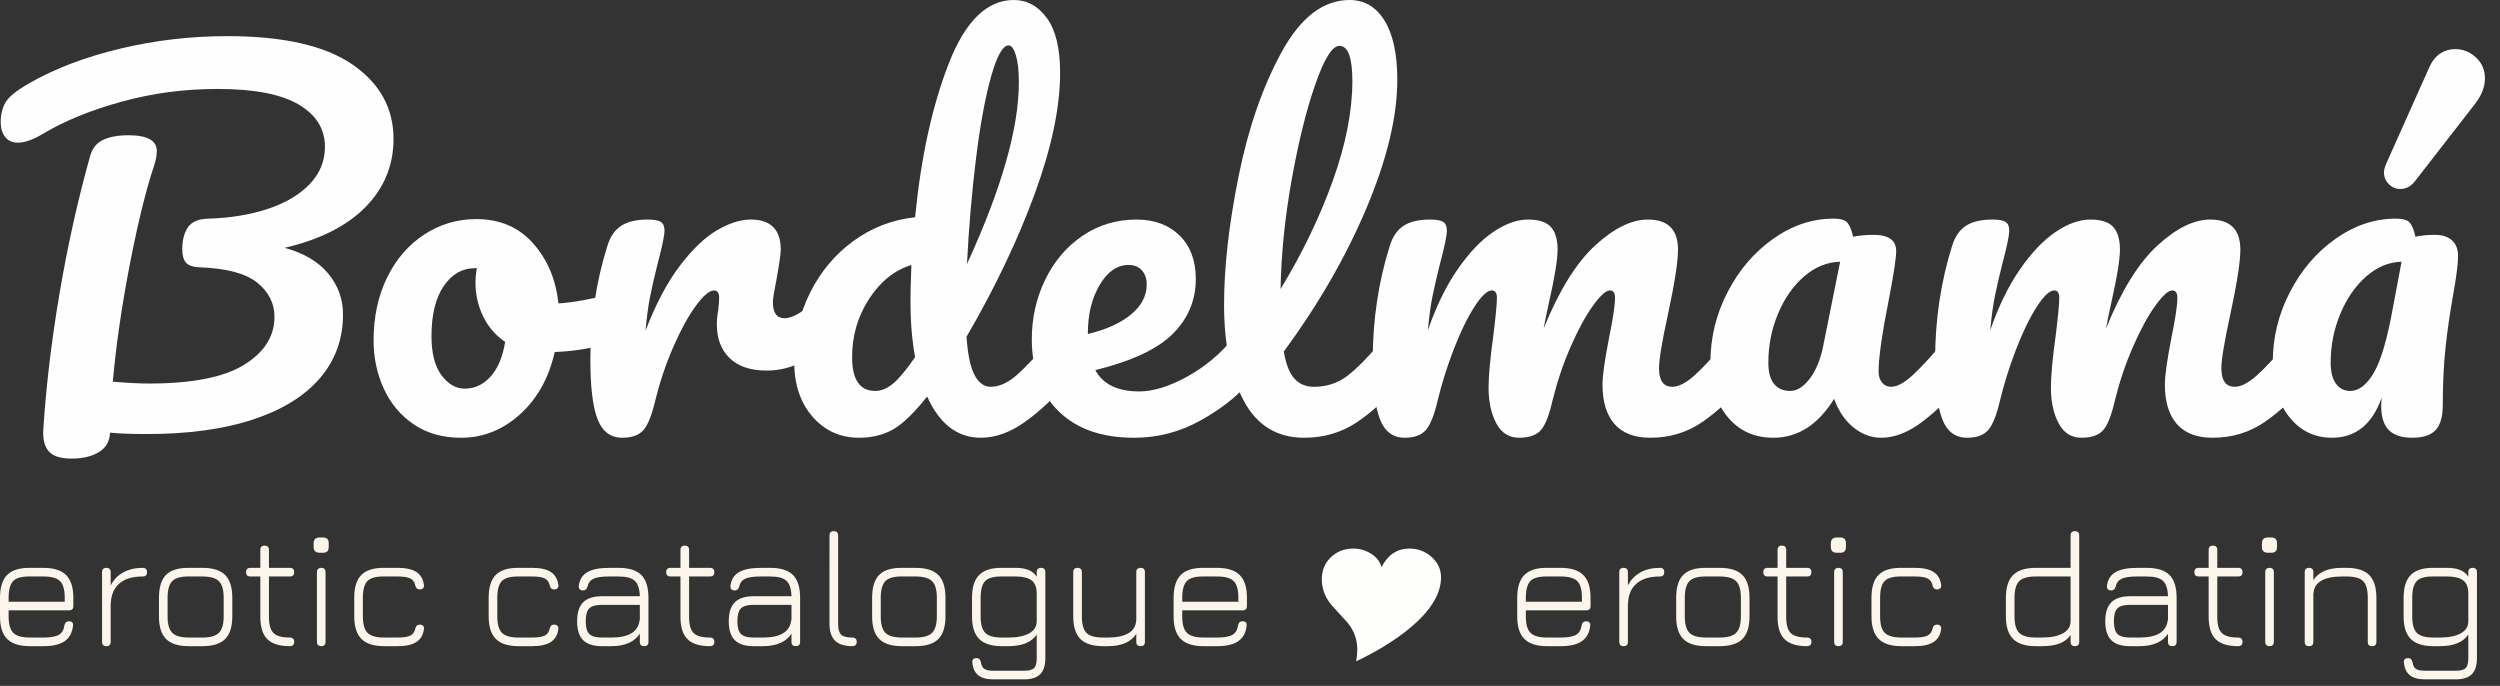
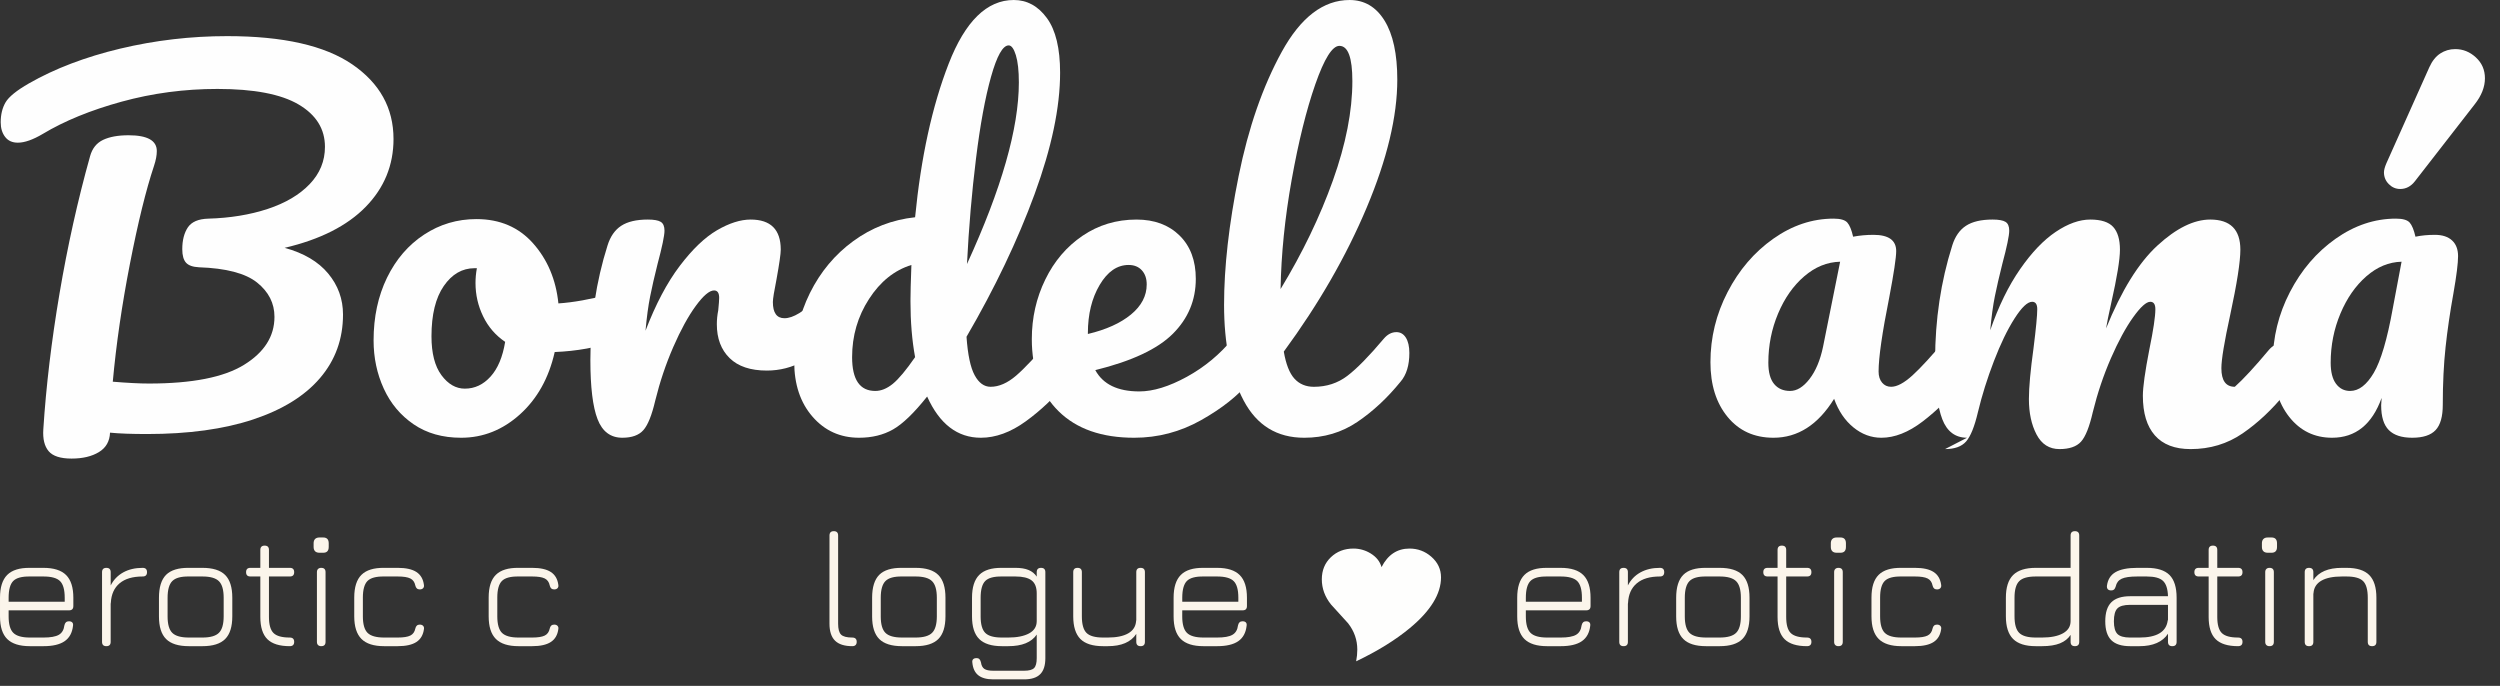
<svg xmlns="http://www.w3.org/2000/svg" width="100%" height="100%" viewBox="0 0 113 31" version="1.1" xml:space="preserve" style="fill-rule:evenodd;clip-rule:evenodd;stroke-linejoin:round;stroke-miterlimit:2;">
  <rect x="0" y="0" width="113" height="31" fill="#333333" stroke="none" />
  <g>
    <path d="M17.787,6.281c-0,1.187 -0.419,2.209 -1.257,3.068c-0.837,0.858 -2.058,1.476 -3.664,1.853c0.866,0.237 1.522,0.624 1.968,1.162c0.447,0.537 0.67,1.155 0.67,1.853c0,1.102 -0.345,2.058 -1.036,2.868c-0.691,0.81 -1.699,1.434 -3.025,1.874c-1.326,0.44 -2.925,0.659 -4.795,0.659c-0.698,0 -1.256,-0.02 -1.675,-0.062c-0.014,0.39 -0.182,0.684 -0.503,0.879c-0.321,0.195 -0.732,0.293 -1.235,0.293c-0.502,0 -0.848,-0.112 -1.036,-0.335c-0.189,-0.223 -0.269,-0.551 -0.241,-0.984c0.125,-1.954 0.37,-4.002 0.733,-6.145c0.363,-2.143 0.823,-4.212 1.382,-6.208c0.097,-0.349 0.293,-0.593 0.586,-0.733c0.293,-0.139 0.677,-0.209 1.151,-0.209c0.852,-0 1.278,0.237 1.278,0.712c-0,0.195 -0.042,0.418 -0.126,0.67c-0.363,1.088 -0.726,2.564 -1.089,4.428c-0.363,1.863 -0.621,3.64 -0.775,5.329c0.67,0.055 1.215,0.083 1.634,0.083c1.954,0 3.388,-0.282 4.302,-0.848c0.915,-0.565 1.372,-1.287 1.372,-2.167c-0,-0.614 -0.262,-1.13 -0.785,-1.549c-0.524,-0.419 -1.4,-0.649 -2.628,-0.691c-0.279,-0.014 -0.475,-0.084 -0.586,-0.209c-0.112,-0.126 -0.168,-0.328 -0.168,-0.608c0,-0.404 0.084,-0.732 0.251,-0.984c0.168,-0.251 0.475,-0.384 0.922,-0.397c0.991,-0.028 1.887,-0.175 2.69,-0.44c0.803,-0.265 1.434,-0.639 1.895,-1.12c0.461,-0.482 0.691,-1.044 0.691,-1.686c-0,-0.809 -0.398,-1.448 -1.194,-1.916c-0.795,-0.467 -2.017,-0.701 -3.664,-0.701c-1.493,0 -2.938,0.192 -4.334,0.576c-1.396,0.384 -2.582,0.869 -3.559,1.455c-0.447,0.265 -0.824,0.398 -1.131,0.398c-0.251,-0 -0.443,-0.087 -0.575,-0.262c-0.133,-0.174 -0.199,-0.394 -0.199,-0.66c-0,-0.348 0.073,-0.649 0.219,-0.9c0.147,-0.251 0.499,-0.537 1.058,-0.858c1.172,-0.67 2.547,-1.194 4.124,-1.571c1.578,-0.376 3.19,-0.565 4.837,-0.565c2.527,0 4.411,0.426 5.653,1.277c1.242,0.852 1.864,1.975 1.864,3.371Z" style="fill:#fefefe;fill-rule:nonzero;" />
    <path d="M27.878,13.253c0.182,0 0.322,0.091 0.419,0.273c0.098,0.181 0.147,0.411 0.147,0.691c-0,0.67 -0.203,1.067 -0.607,1.193c-0.838,0.293 -1.759,0.461 -2.764,0.502c-0.265,1.173 -0.789,2.112 -1.57,2.817c-0.782,0.704 -1.668,1.057 -2.66,1.057c-0.837,-0 -1.552,-0.202 -2.146,-0.607c-0.593,-0.405 -1.043,-0.942 -1.35,-1.612c-0.307,-0.67 -0.461,-1.396 -0.461,-2.178c0,-1.061 0.203,-2.006 0.607,-2.837c0.405,-0.83 0.964,-1.48 1.675,-1.947c0.712,-0.468 1.501,-0.702 2.366,-0.702c1.061,0 1.916,0.367 2.565,1.1c0.649,0.732 1.03,1.636 1.141,2.711c0.656,-0.042 1.438,-0.181 2.345,-0.419c0.112,-0.028 0.21,-0.042 0.293,-0.042Zm-6.867,4.314c0.447,-0 0.834,-0.182 1.162,-0.545c0.328,-0.363 0.548,-0.886 0.66,-1.57c-0.433,-0.293 -0.765,-0.677 -0.995,-1.152c-0.23,-0.474 -0.345,-0.977 -0.345,-1.507c-0,-0.224 0.02,-0.447 0.062,-0.67l-0.104,-0c-0.559,-0 -1.023,0.269 -1.393,0.806c-0.37,0.537 -0.555,1.295 -0.555,2.272c0,0.767 0.151,1.354 0.451,1.758c0.3,0.405 0.652,0.608 1.057,0.608Z" style="fill:#fefefe;fill-rule:nonzero;" />
    <path d="M28.13,19.786c-0.531,-0 -0.904,-0.279 -1.12,-0.838c-0.217,-0.558 -0.325,-1.451 -0.325,-2.68c0,-1.814 0.258,-3.538 0.775,-5.171c0.125,-0.405 0.331,-0.702 0.617,-0.89c0.287,-0.188 0.688,-0.283 1.204,-0.283c0.279,0 0.475,0.035 0.587,0.105c0.111,0.07 0.167,0.202 0.167,0.398c0,0.223 -0.105,0.726 -0.314,1.507c-0.14,0.559 -0.251,1.047 -0.335,1.466c-0.084,0.419 -0.154,0.935 -0.209,1.549c0.46,-1.2 0.977,-2.177 1.549,-2.931c0.572,-0.754 1.134,-1.291 1.685,-1.612c0.552,-0.321 1.058,-0.482 1.518,-0.482c0.908,0 1.361,0.454 1.361,1.361c0,0.182 -0.062,0.621 -0.188,1.319c-0.112,0.559 -0.168,0.908 -0.168,1.047c0,0.489 0.175,0.733 0.524,0.733c0.391,0 0.893,-0.307 1.507,-0.921c0.182,-0.182 0.37,-0.272 0.566,-0.272c0.181,-0 0.324,0.08 0.429,0.24c0.105,0.161 0.157,0.374 0.157,0.639c-0,0.516 -0.14,0.921 -0.419,1.214c-0.391,0.405 -0.848,0.751 -1.371,1.037c-0.524,0.286 -1.079,0.429 -1.665,0.429c-0.74,-0 -1.301,-0.188 -1.685,-0.565c-0.384,-0.377 -0.576,-0.887 -0.576,-1.529c-0,-0.209 0.021,-0.419 0.063,-0.628c0.028,-0.279 0.042,-0.467 0.042,-0.565c-0,-0.224 -0.077,-0.335 -0.231,-0.335c-0.209,-0 -0.485,0.234 -0.827,0.701c-0.342,0.468 -0.68,1.085 -1.015,1.853c-0.335,0.768 -0.607,1.577 -0.817,2.429c-0.153,0.656 -0.331,1.099 -0.534,1.329c-0.202,0.231 -0.52,0.346 -0.952,0.346Z" style="fill:#fefefe;fill-rule:nonzero;" />
    <path d="M48.062,15.012c0.182,0 0.325,0.084 0.429,0.251c0.105,0.168 0.157,0.398 0.157,0.691c0,0.559 -0.132,0.991 -0.397,1.299c-0.573,0.697 -1.201,1.294 -1.885,1.79c-0.684,0.495 -1.361,0.743 -2.031,0.743c-1.06,-0 -1.87,-0.621 -2.428,-1.863c-0.587,0.739 -1.1,1.235 -1.539,1.486c-0.44,0.251 -0.953,0.377 -1.539,0.377c-0.852,-0 -1.553,-0.318 -2.104,-0.953c-0.552,-0.635 -0.827,-1.462 -0.827,-2.481c-0,-1.116 0.237,-2.153 0.711,-3.109c0.475,-0.956 1.128,-1.738 1.958,-2.345c0.831,-0.607 1.762,-0.967 2.795,-1.078c0.265,-2.708 0.771,-5.022 1.518,-6.941c0.747,-1.919 1.728,-2.879 2.942,-2.879c0.6,0 1.099,0.272 1.497,0.817c0.398,0.544 0.597,1.367 0.597,2.47c-0,1.564 -0.384,3.392 -1.152,5.486c-0.768,2.094 -1.794,4.243 -3.078,6.449c0.056,0.809 0.178,1.388 0.367,1.737c0.188,0.349 0.429,0.524 0.722,0.524c0.377,-0 0.761,-0.168 1.152,-0.503c0.39,-0.335 0.914,-0.893 1.57,-1.675c0.167,-0.195 0.356,-0.293 0.565,-0.293Zm-2.47,-12.96c-0.266,-0 -0.531,0.471 -0.796,1.413c-0.265,0.942 -0.492,2.174 -0.68,3.696c-0.189,1.521 -0.325,3.112 -0.409,4.773c1.564,-3.405 2.345,-6.141 2.345,-8.207c0,-0.531 -0.045,-0.942 -0.136,-1.235c-0.091,-0.294 -0.199,-0.44 -0.324,-0.44Zm-6.03,15.619c0.265,0 0.53,-0.108 0.795,-0.324c0.265,-0.217 0.6,-0.618 1.005,-1.204c-0.139,-0.754 -0.209,-1.598 -0.209,-2.534c-0,-0.335 0.014,-0.879 0.042,-1.633c-0.768,0.238 -1.407,0.751 -1.916,1.539c-0.51,0.789 -0.764,1.665 -0.764,2.628c-0,1.019 0.349,1.528 1.047,1.528Z" style="fill:#fefefe;fill-rule:nonzero;" />
    <path d="M56.291,15.012c0.181,0 0.324,0.084 0.429,0.251c0.105,0.168 0.157,0.398 0.157,0.691c-0,0.559 -0.133,0.991 -0.398,1.299c-0.516,0.628 -1.246,1.207 -2.188,1.737c-0.942,0.531 -1.951,0.796 -3.025,0.796c-1.466,-0 -2.604,-0.398 -3.413,-1.194c-0.81,-0.795 -1.215,-1.884 -1.215,-3.266c0,-0.963 0.203,-1.86 0.608,-2.69c0.404,-0.831 0.966,-1.49 1.685,-1.979c0.719,-0.488 1.532,-0.733 2.439,-0.733c0.81,0 1.459,0.241 1.948,0.723c0.488,0.481 0.732,1.134 0.732,1.957c0,0.963 -0.345,1.791 -1.036,2.481c-0.691,0.691 -1.86,1.239 -3.507,1.644c0.349,0.642 1.012,0.963 1.989,0.963c0.628,0 1.343,-0.22 2.146,-0.659c0.803,-0.44 1.497,-1.016 2.083,-1.728c0.168,-0.195 0.356,-0.293 0.566,-0.293Zm-5.277,-3.036c-0.516,0 -0.952,0.3 -1.308,0.901c-0.356,0.6 -0.534,1.326 -0.534,2.177l-0,0.042c0.823,-0.195 1.473,-0.489 1.947,-0.879c0.475,-0.391 0.712,-0.845 0.712,-1.361c-0,-0.266 -0.073,-0.478 -0.22,-0.639c-0.146,-0.16 -0.345,-0.241 -0.597,-0.241Z" style="fill:#fefefe;fill-rule:nonzero;" />
    <path d="M63.116,15.012c0.182,0 0.325,0.084 0.43,0.251c0.104,0.168 0.157,0.398 0.157,0.691c-0,0.559 -0.133,0.991 -0.398,1.299c-0.6,0.739 -1.253,1.346 -1.958,1.821c-0.705,0.475 -1.504,0.712 -2.397,0.712c-1.229,-0 -2.139,-0.558 -2.733,-1.675c-0.593,-1.117 -0.889,-2.561 -0.889,-4.334c-0,-1.703 0.219,-3.643 0.659,-5.821c0.44,-2.177 1.089,-4.048 1.947,-5.611c0.859,-1.563 1.881,-2.345 3.068,-2.345c0.67,-0 1.197,0.311 1.58,0.932c0.384,0.621 0.576,1.511 0.576,2.669c0,1.661 -0.46,3.588 -1.382,5.779c-0.921,2.191 -2.17,4.362 -3.748,6.512c0.098,0.572 0.259,0.98 0.482,1.224c0.223,0.245 0.517,0.367 0.879,0.367c0.573,-0 1.075,-0.164 1.508,-0.492c0.433,-0.328 0.984,-0.89 1.654,-1.686c0.167,-0.195 0.356,-0.293 0.565,-0.293Zm-2.575,-12.939c-0.321,-0 -0.684,0.579 -1.089,1.738c-0.405,1.158 -0.76,2.596 -1.068,4.313c-0.307,1.717 -0.474,3.364 -0.502,4.941c0.991,-1.633 1.78,-3.27 2.366,-4.91c0.586,-1.64 0.879,-3.137 0.879,-4.491c0,-1.061 -0.195,-1.591 -0.586,-1.591Z" style="fill:#fefefe;fill-rule:nonzero;" />
-     <path d="M63.493,19.786c-0.53,-0 -0.904,-0.279 -1.12,-0.838c-0.216,-0.558 -0.325,-1.451 -0.325,-2.68c0,-1.814 0.259,-3.538 0.775,-5.171c0.126,-0.405 0.332,-0.702 0.618,-0.89c0.286,-0.188 0.687,-0.283 1.204,-0.283c0.279,0 0.474,0.035 0.586,0.105c0.112,0.07 0.167,0.202 0.167,0.398c0,0.223 -0.104,0.726 -0.314,1.507c-0.139,0.559 -0.251,1.044 -0.335,1.456c-0.083,0.411 -0.153,0.924 -0.209,1.538c0.377,-1.088 0.827,-2.01 1.351,-2.763c0.523,-0.754 1.06,-1.316 1.612,-1.686c0.551,-0.37 1.071,-0.555 1.56,-0.555c0.488,0 0.834,0.112 1.036,0.335c0.202,0.224 0.304,0.566 0.304,1.026c-0,0.447 -0.133,1.257 -0.398,2.429c-0.112,0.503 -0.189,0.879 -0.231,1.131c0.698,-1.717 1.473,-2.966 2.324,-3.748c0.852,-0.782 1.648,-1.173 2.387,-1.173c0.908,0 1.361,0.454 1.361,1.361c0,0.545 -0.153,1.529 -0.46,2.952c-0.266,1.215 -0.398,2.017 -0.398,2.408c-0,0.559 0.202,0.838 0.607,0.838c0.279,-0 0.611,-0.171 0.995,-0.513c0.383,-0.342 0.896,-0.897 1.538,-1.665c0.168,-0.195 0.356,-0.293 0.566,-0.293c0.181,0 0.324,0.084 0.429,0.251c0.105,0.168 0.157,0.398 0.157,0.691c0,0.559 -0.133,0.991 -0.398,1.298c-0.6,0.74 -1.246,1.347 -1.936,1.822c-0.691,0.475 -1.477,0.712 -2.356,0.712c-0.712,-0 -1.249,-0.206 -1.612,-0.618c-0.363,-0.411 -0.545,-1.008 -0.545,-1.79c0,-0.391 0.098,-1.089 0.294,-2.094c0.181,-0.879 0.272,-1.486 0.272,-1.821c-0,-0.224 -0.077,-0.335 -0.231,-0.335c-0.181,-0 -0.439,0.234 -0.774,0.701c-0.335,0.468 -0.67,1.085 -1.005,1.853c-0.335,0.768 -0.607,1.577 -0.817,2.429c-0.153,0.67 -0.331,1.117 -0.534,1.34c-0.202,0.223 -0.527,0.335 -0.973,0.335c-0.461,-0 -0.806,-0.22 -1.037,-0.66c-0.23,-0.439 -0.345,-0.973 -0.345,-1.601c-0,-0.531 0.07,-1.298 0.209,-2.303c0.112,-0.894 0.168,-1.48 0.168,-1.759c-0,-0.224 -0.077,-0.335 -0.231,-0.335c-0.209,-0 -0.474,0.251 -0.795,0.754c-0.321,0.502 -0.632,1.144 -0.932,1.926c-0.3,0.781 -0.541,1.549 -0.722,2.303c-0.154,0.656 -0.332,1.099 -0.534,1.329c-0.203,0.231 -0.52,0.346 -0.953,0.346Z" style="fill:#fefefe;fill-rule:nonzero;" />
    <path d="M80.159,19.786c-0.865,-0 -1.556,-0.314 -2.072,-0.942c-0.517,-0.628 -0.775,-1.452 -0.775,-2.471c-0,-1.117 0.258,-2.174 0.775,-3.172c0.516,-0.998 1.204,-1.801 2.062,-2.408c0.858,-0.607 1.769,-0.911 2.732,-0.911c0.307,0 0.513,0.06 0.618,0.178c0.105,0.119 0.192,0.332 0.262,0.639c0.293,-0.056 0.6,-0.084 0.921,-0.084c0.684,0 1.026,0.245 1.026,0.733c-0,0.293 -0.105,0.991 -0.314,2.094c-0.321,1.605 -0.482,2.722 -0.482,3.35c0,0.209 0.053,0.377 0.157,0.502c0.105,0.126 0.241,0.189 0.409,0.189c0.265,-0 0.586,-0.171 0.963,-0.513c0.377,-0.342 0.886,-0.897 1.528,-1.665c0.168,-0.195 0.356,-0.293 0.565,-0.293c0.182,0 0.325,0.084 0.43,0.251c0.104,0.168 0.157,0.398 0.157,0.691c-0,0.559 -0.133,0.991 -0.398,1.299c-0.572,0.711 -1.18,1.312 -1.822,1.8c-0.642,0.489 -1.263,0.733 -1.863,0.733c-0.461,-0 -0.883,-0.157 -1.267,-0.471c-0.384,-0.314 -0.673,-0.743 -0.869,-1.288c-0.726,1.173 -1.64,1.759 -2.743,1.759Zm0.754,-2.115c0.307,0 0.6,-0.181 0.88,-0.544c0.279,-0.363 0.481,-0.845 0.607,-1.445l0.774,-3.852c-0.586,0.014 -1.127,0.233 -1.622,0.659c-0.496,0.426 -0.89,0.988 -1.183,1.686c-0.293,0.698 -0.44,1.437 -0.44,2.219c0,0.433 0.087,0.754 0.262,0.963c0.174,0.21 0.415,0.314 0.722,0.314Z" style="fill:#fefefe;fill-rule:nonzero;" />
-     <path d="M88.911,19.786c-0.53,-0 -0.904,-0.279 -1.12,-0.838c-0.216,-0.558 -0.324,-1.451 -0.324,-2.68c-0,-1.814 0.258,-3.538 0.774,-5.171c0.126,-0.405 0.332,-0.702 0.618,-0.89c0.286,-0.188 0.687,-0.283 1.204,-0.283c0.279,0 0.474,0.035 0.586,0.105c0.112,0.07 0.168,0.202 0.168,0.398c-0,0.223 -0.105,0.726 -0.314,1.507c-0.14,0.559 -0.252,1.044 -0.335,1.456c-0.084,0.411 -0.154,0.924 -0.21,1.538c0.377,-1.088 0.827,-2.01 1.351,-2.763c0.523,-0.754 1.06,-1.316 1.612,-1.686c0.551,-0.37 1.071,-0.555 1.56,-0.555c0.488,0 0.834,0.112 1.036,0.335c0.202,0.224 0.304,0.566 0.304,1.026c-0,0.447 -0.133,1.257 -0.398,2.429c-0.112,0.503 -0.189,0.879 -0.23,1.131c0.697,-1.717 1.472,-2.966 2.324,-3.748c0.851,-0.782 1.647,-1.173 2.386,-1.173c0.908,0 1.361,0.454 1.361,1.361c0,0.545 -0.153,1.529 -0.46,2.952c-0.265,1.215 -0.398,2.017 -0.398,2.408c-0,0.559 0.202,0.838 0.607,0.838c0.279,-0 0.611,-0.171 0.995,-0.513c0.384,-0.342 0.897,-0.897 1.539,-1.665c0.167,-0.195 0.356,-0.293 0.565,-0.293c0.181,0 0.324,0.084 0.429,0.251c0.105,0.168 0.157,0.398 0.157,0.691c0,0.559 -0.132,0.991 -0.398,1.298c-0.6,0.74 -1.245,1.347 -1.936,1.822c-0.691,0.475 -1.476,0.712 -2.356,0.712c-0.712,-0 -1.249,-0.206 -1.612,-0.618c-0.363,-0.411 -0.544,-1.008 -0.544,-1.79c-0,-0.391 0.097,-1.089 0.293,-2.094c0.181,-0.879 0.272,-1.486 0.272,-1.821c-0,-0.224 -0.077,-0.335 -0.23,-0.335c-0.182,-0 -0.44,0.234 -0.775,0.701c-0.335,0.468 -0.67,1.085 -1.005,1.853c-0.335,0.768 -0.607,1.577 -0.817,2.429c-0.153,0.67 -0.331,1.117 -0.534,1.34c-0.202,0.223 -0.526,0.335 -0.973,0.335c-0.461,-0 -0.806,-0.22 -1.037,-0.66c-0.23,-0.439 -0.345,-0.973 -0.345,-1.601c-0,-0.531 0.07,-1.298 0.209,-2.303c0.112,-0.894 0.168,-1.48 0.168,-1.759c-0,-0.224 -0.077,-0.335 -0.23,-0.335c-0.21,-0 -0.475,0.251 -0.796,0.754c-0.321,0.502 -0.632,1.144 -0.932,1.926c-0.3,0.781 -0.541,1.549 -0.722,2.303c-0.154,0.656 -0.332,1.099 -0.534,1.329c-0.202,0.231 -0.52,0.346 -0.953,0.346Z" style="fill:#fefefe;fill-rule:nonzero;" />
+     <path d="M88.911,19.786c-0.53,-0 -0.904,-0.279 -1.12,-0.838c-0.216,-0.558 -0.324,-1.451 -0.324,-2.68c-0,-1.814 0.258,-3.538 0.774,-5.171c0.126,-0.405 0.332,-0.702 0.618,-0.89c0.286,-0.188 0.687,-0.283 1.204,-0.283c0.279,0 0.474,0.035 0.586,0.105c0.112,0.07 0.168,0.202 0.168,0.398c-0,0.223 -0.105,0.726 -0.314,1.507c-0.14,0.559 -0.252,1.044 -0.335,1.456c-0.084,0.411 -0.154,0.924 -0.21,1.538c0.377,-1.088 0.827,-2.01 1.351,-2.763c0.523,-0.754 1.06,-1.316 1.612,-1.686c0.551,-0.37 1.071,-0.555 1.56,-0.555c0.488,0 0.834,0.112 1.036,0.335c0.202,0.224 0.304,0.566 0.304,1.026c-0,0.447 -0.133,1.257 -0.398,2.429c-0.112,0.503 -0.189,0.879 -0.23,1.131c0.697,-1.717 1.472,-2.966 2.324,-3.748c0.851,-0.782 1.647,-1.173 2.386,-1.173c0.908,0 1.361,0.454 1.361,1.361c0,0.545 -0.153,1.529 -0.46,2.952c-0.265,1.215 -0.398,2.017 -0.398,2.408c-0,0.559 0.202,0.838 0.607,0.838c0.384,-0.342 0.897,-0.897 1.539,-1.665c0.167,-0.195 0.356,-0.293 0.565,-0.293c0.181,0 0.324,0.084 0.429,0.251c0.105,0.168 0.157,0.398 0.157,0.691c0,0.559 -0.132,0.991 -0.398,1.298c-0.6,0.74 -1.245,1.347 -1.936,1.822c-0.691,0.475 -1.476,0.712 -2.356,0.712c-0.712,-0 -1.249,-0.206 -1.612,-0.618c-0.363,-0.411 -0.544,-1.008 -0.544,-1.79c-0,-0.391 0.097,-1.089 0.293,-2.094c0.181,-0.879 0.272,-1.486 0.272,-1.821c-0,-0.224 -0.077,-0.335 -0.23,-0.335c-0.182,-0 -0.44,0.234 -0.775,0.701c-0.335,0.468 -0.67,1.085 -1.005,1.853c-0.335,0.768 -0.607,1.577 -0.817,2.429c-0.153,0.67 -0.331,1.117 -0.534,1.34c-0.202,0.223 -0.526,0.335 -0.973,0.335c-0.461,-0 -0.806,-0.22 -1.037,-0.66c-0.23,-0.439 -0.345,-0.973 -0.345,-1.601c-0,-0.531 0.07,-1.298 0.209,-2.303c0.112,-0.894 0.168,-1.48 0.168,-1.759c-0,-0.224 -0.077,-0.335 -0.23,-0.335c-0.21,-0 -0.475,0.251 -0.796,0.754c-0.321,0.502 -0.632,1.144 -0.932,1.926c-0.3,0.781 -0.541,1.549 -0.722,2.303c-0.154,0.656 -0.332,1.099 -0.534,1.329c-0.202,0.231 -0.52,0.346 -0.953,0.346Z" style="fill:#fefefe;fill-rule:nonzero;" />
    <path d="M105.41,19.786c-0.796,-0 -1.441,-0.314 -1.937,-0.942c-0.495,-0.628 -0.743,-1.452 -0.743,-2.471c0,-1.117 0.258,-2.174 0.775,-3.172c0.516,-0.998 1.204,-1.801 2.062,-2.408c0.859,-0.607 1.769,-0.911 2.732,-0.911c0.308,0 0.513,0.06 0.618,0.178c0.105,0.119 0.192,0.332 0.262,0.639c0.265,-0.056 0.558,-0.084 0.879,-0.084c0.335,0 0.593,0.084 0.775,0.252c0.181,0.167 0.272,0.404 0.272,0.711c0,0.321 -0.07,0.88 -0.209,1.675c-0.154,0.852 -0.273,1.665 -0.356,2.44c-0.084,0.774 -0.126,1.643 -0.126,2.606c0,0.531 -0.108,0.911 -0.324,1.141c-0.217,0.231 -0.569,0.346 -1.058,0.346c-0.474,-0 -0.827,-0.115 -1.057,-0.346c-0.23,-0.23 -0.346,-0.603 -0.346,-1.12l0.021,-0.335c-0.432,1.201 -1.179,1.801 -2.24,1.801Zm0.817,-2.115c0.39,0 0.746,-0.272 1.067,-0.816c0.321,-0.545 0.608,-1.515 0.859,-2.911l0.398,-2.114c-0.573,0.014 -1.103,0.233 -1.592,0.659c-0.488,0.426 -0.879,0.988 -1.172,1.686c-0.293,0.698 -0.44,1.437 -0.44,2.219c0,0.419 0.08,0.736 0.241,0.953c0.161,0.216 0.373,0.324 0.639,0.324Zm2.261,-9.129c-0.196,0 -0.367,-0.073 -0.513,-0.219c-0.147,-0.147 -0.22,-0.325 -0.22,-0.534c0,-0.098 0.035,-0.231 0.105,-0.398l1.947,-4.355c0.126,-0.279 0.29,-0.485 0.492,-0.618c0.202,-0.132 0.429,-0.199 0.68,-0.199c0.349,0 0.66,0.126 0.932,0.377c0.272,0.251 0.408,0.566 0.408,0.942c0,0.391 -0.153,0.782 -0.46,1.173l-2.701,3.476c-0.182,0.237 -0.405,0.355 -0.67,0.355Z" style="fill:#fefefe;fill-rule:nonzero;" />
  </g>
  <g>
    <path d="M0.39,27.587l0,0.277c0,0.355 0.071,0.603 0.214,0.743c0.142,0.14 0.391,0.21 0.746,0.21l0.615,-0c0.32,-0 0.551,-0.041 0.694,-0.124c0.142,-0.082 0.226,-0.224 0.251,-0.424c0.025,-0.125 0.093,-0.187 0.203,-0.187c0.07,-0 0.121,0.017 0.153,0.052c0.033,0.035 0.044,0.085 0.034,0.15c-0.035,0.315 -0.161,0.548 -0.379,0.698c-0.217,0.15 -0.536,0.225 -0.956,0.225l-0.615,-0c-0.465,-0 -0.806,-0.108 -1.024,-0.323c-0.217,-0.215 -0.326,-0.555 -0.326,-1.02l0,-0.847c0,-0.47 0.109,-0.814 0.326,-1.031c0.218,-0.218 0.559,-0.324 1.024,-0.319l0.615,-0c0.465,-0 0.806,0.109 1.024,0.326c0.217,0.218 0.326,0.559 0.326,1.024l0,0.375c0,0.13 -0.065,0.195 -0.195,0.195l-2.73,-0Zm0,-0.39l2.535,-0l-0,-0.18c-0,-0.36 -0.07,-0.61 -0.21,-0.75c-0.14,-0.14 -0.39,-0.21 -0.75,-0.21l-0.615,-0c-0.36,-0.005 -0.61,0.062 -0.75,0.202c-0.14,0.14 -0.21,0.393 -0.21,0.758l0,0.18Z" style="fill:#fbf5eb;fill-rule:nonzero;" />
    <path d="M6.45,25.667c0.13,-0 0.195,0.065 0.195,0.195c-0,0.13 -0.065,0.195 -0.195,0.195c-0.45,-0 -0.797,0.102 -1.043,0.307c-0.244,0.205 -0.377,0.498 -0.397,0.878c0,0.025 -0.002,0.042 -0.008,0.052l0,1.718c0,0.13 -0.064,0.195 -0.195,0.195c-0.129,-0 -0.195,-0.065 -0.195,-0.195l0,-3.15c0,-0.13 0.066,-0.195 0.196,-0.195c0.13,-0 0.195,0.065 0.195,0.195l-0,0.6c0.13,-0.255 0.318,-0.451 0.566,-0.589c0.247,-0.137 0.541,-0.206 0.881,-0.206Z" style="fill:#fbf5eb;fill-rule:nonzero;" />
    <path d="M8.535,29.207c-0.47,-0 -0.812,-0.108 -1.028,-0.323c-0.214,-0.215 -0.322,-0.555 -0.322,-1.02l-0,-0.847c-0,-0.475 0.108,-0.82 0.322,-1.035c0.216,-0.215 0.558,-0.32 1.028,-0.315l0.615,-0c0.47,-0 0.813,0.107 1.027,0.322c0.216,0.215 0.323,0.558 0.323,1.028l0,0.84c0,0.47 -0.107,0.812 -0.323,1.027c-0.214,0.215 -0.557,0.323 -1.027,0.323l-0.615,-0Zm0.615,-0.39c0.355,-0 0.604,-0.071 0.746,-0.214c0.143,-0.142 0.214,-0.391 0.214,-0.746l-0,-0.84c-0,-0.355 -0.071,-0.604 -0.214,-0.746c-0.142,-0.143 -0.391,-0.214 -0.746,-0.214l-0.615,-0c-0.355,-0.005 -0.604,0.064 -0.746,0.206c-0.143,0.143 -0.214,0.394 -0.214,0.754l-0,0.847c-0,0.355 0.071,0.603 0.214,0.743c0.142,0.14 0.391,0.21 0.746,0.21l0.615,-0Z" style="fill:#fbf5eb;fill-rule:nonzero;" />
    <path d="M13.095,28.817c0.135,-0 0.202,0.065 0.202,0.195c0,0.13 -0.067,0.195 -0.202,0.195c-0.46,-0 -0.796,-0.105 -1.009,-0.315c-0.212,-0.21 -0.319,-0.545 -0.319,-1.005l0,-1.83l-0.45,-0c-0.129,-0 -0.194,-0.065 -0.194,-0.195c-0,-0.13 0.065,-0.195 0.194,-0.195l0.45,-0l0,-0.81c0,-0.13 0.066,-0.195 0.196,-0.195c0.13,-0 0.194,0.065 0.194,0.195l0,0.81l0.945,-0c0.131,-0 0.195,0.065 0.195,0.195c0,0.13 -0.064,0.195 -0.195,0.195l-0.945,-0l0,1.83c0,0.35 0.069,0.592 0.207,0.727c0.137,0.135 0.381,0.203 0.731,0.203Z" style="fill:#fbf5eb;fill-rule:nonzero;" />
    <path d="M14.52,29.207c-0.06,-0 -0.107,-0.016 -0.143,-0.049c-0.034,-0.032 -0.052,-0.081 -0.052,-0.146l-0,-3.15c-0,-0.065 0.018,-0.114 0.053,-0.146c0.035,-0.033 0.082,-0.049 0.142,-0.049c0.13,-0 0.195,0.065 0.195,0.195l-0,3.15c-0,0.13 -0.065,0.195 -0.195,0.195Zm-0.083,-4.223c-0.084,0 -0.149,-0.022 -0.195,-0.067c-0.044,-0.045 -0.067,-0.11 -0.067,-0.195l0,-0.165c0,-0.085 0.023,-0.15 0.067,-0.195c0.046,-0.045 0.111,-0.068 0.195,-0.068l0.173,0c0.165,0 0.248,0.088 0.248,0.263l-0,0.165c-0,0.175 -0.083,0.262 -0.248,0.262l-0.173,0Z" style="fill:#fbf5eb;fill-rule:nonzero;" />
    <path d="M17.362,29.207c-0.465,-0 -0.806,-0.109 -1.023,-0.326c-0.218,-0.218 -0.327,-0.559 -0.327,-1.024l0,-0.848c0,-0.47 0.109,-0.812 0.327,-1.027c0.217,-0.215 0.558,-0.32 1.023,-0.315l0.615,-0c0.371,-0 0.652,0.062 0.844,0.187c0.193,0.125 0.307,0.32 0.341,0.585c0.011,0.06 -0.002,0.109 -0.037,0.147c-0.035,0.037 -0.085,0.056 -0.15,0.056c-0.11,-0 -0.177,-0.06 -0.203,-0.18c-0.03,-0.15 -0.105,-0.255 -0.225,-0.315c-0.12,-0.06 -0.309,-0.09 -0.57,-0.09l-0.615,-0c-0.36,-0.005 -0.609,0.062 -0.75,0.202c-0.139,0.14 -0.21,0.39 -0.21,0.75l0,0.848c0,0.36 0.072,0.61 0.214,0.75c0.143,0.14 0.392,0.21 0.746,0.21l0.615,-0c0.261,-0 0.45,-0.03 0.57,-0.09c0.12,-0.06 0.195,-0.165 0.226,-0.315c0.025,-0.12 0.092,-0.18 0.202,-0.18c0.065,-0 0.115,0.019 0.15,0.056c0.035,0.038 0.048,0.086 0.038,0.146c-0.035,0.265 -0.149,0.46 -0.342,0.585c-0.192,0.125 -0.473,0.188 -0.844,0.188l-0.615,-0Z" style="fill:#fbf5eb;fill-rule:nonzero;" />
    <path d="M23.438,29.207c-0.466,-0 -0.807,-0.109 -1.024,-0.326c-0.218,-0.218 -0.326,-0.559 -0.326,-1.024l-0,-0.848c-0,-0.47 0.108,-0.812 0.326,-1.027c0.217,-0.215 0.558,-0.32 1.024,-0.315l0.615,-0c0.37,-0 0.651,0.062 0.843,0.187c0.193,0.125 0.307,0.32 0.341,0.585c0.011,0.06 -0.002,0.109 -0.037,0.147c-0.035,0.037 -0.085,0.056 -0.15,0.056c-0.11,-0 -0.177,-0.06 -0.202,-0.18c-0.031,-0.15 -0.105,-0.255 -0.225,-0.315c-0.12,-0.06 -0.31,-0.09 -0.57,-0.09l-0.615,-0c-0.36,-0.005 -0.61,0.062 -0.75,0.202c-0.14,0.14 -0.21,0.39 -0.21,0.75l-0,0.848c-0,0.36 0.071,0.61 0.213,0.75c0.143,0.14 0.392,0.21 0.747,0.21l0.615,-0c0.26,-0 0.45,-0.03 0.57,-0.09c0.12,-0.06 0.194,-0.165 0.225,-0.315c0.025,-0.12 0.092,-0.18 0.202,-0.18c0.065,-0 0.115,0.019 0.15,0.056c0.035,0.038 0.048,0.086 0.037,0.146c-0.034,0.265 -0.148,0.46 -0.341,0.585c-0.192,0.125 -0.473,0.188 -0.843,0.188l-0.615,-0Z" style="fill:#fbf5eb;fill-rule:nonzero;" />
-     <path d="M27.96,25.667c0.47,-0 0.813,0.107 1.027,0.322c0.216,0.215 0.323,0.558 0.323,1.028l0,1.995c0,0.13 -0.065,0.195 -0.195,0.195c-0.13,-0 -0.195,-0.065 -0.195,-0.195l0,-0.368c-0.12,0.185 -0.289,0.325 -0.506,0.42c-0.218,0.095 -0.479,0.143 -0.784,0.143l-0.42,-0c-0.385,-0 -0.669,-0.09 -0.851,-0.27c-0.183,-0.18 -0.274,-0.465 -0.274,-0.855c-0,-0.39 0.091,-0.676 0.274,-0.859c0.182,-0.182 0.466,-0.274 0.851,-0.274l1.71,0c-0.01,-0.33 -0.085,-0.561 -0.225,-0.693c-0.14,-0.133 -0.385,-0.199 -0.735,-0.199l-0.435,-0c-0.32,-0 -0.552,0.034 -0.698,0.101c-0.144,0.068 -0.234,0.184 -0.27,0.349c-0.019,0.065 -0.045,0.111 -0.075,0.139c-0.03,0.027 -0.072,0.041 -0.127,0.041c-0.07,-0 -0.121,-0.018 -0.154,-0.053c-0.032,-0.035 -0.046,-0.085 -0.041,-0.15c0.035,-0.285 0.164,-0.492 0.386,-0.622c0.223,-0.13 0.549,-0.195 0.979,-0.195l0.435,-0Zm0.96,2.34l0,-0.668l-1.71,0c-0.28,0 -0.473,0.054 -0.578,0.162c-0.105,0.107 -0.157,0.301 -0.157,0.581c0,0.275 0.054,0.466 0.161,0.574c0.108,0.107 0.299,0.161 0.574,0.161l0.42,-0c0.775,-0 1.2,-0.25 1.275,-0.75l0.015,-0.06Z" style="fill:#fbf5eb;fill-rule:nonzero;" />
-     <path d="M32.085,28.817c0.135,-0 0.203,0.065 0.203,0.195c-0.001,0.13 -0.068,0.195 -0.203,0.195c-0.46,-0 -0.796,-0.105 -1.009,-0.315c-0.212,-0.21 -0.319,-0.545 -0.319,-1.005l0,-1.83l-0.45,-0c-0.129,-0 -0.195,-0.065 -0.195,-0.195c0,-0.13 0.066,-0.195 0.195,-0.195l0.45,-0l0,-0.81c0,-0.13 0.066,-0.195 0.195,-0.195c0.131,-0 0.195,0.065 0.195,0.195l0,0.81l0.945,-0c0.131,-0 0.196,0.065 0.196,0.195c-0,0.13 -0.065,0.195 -0.196,0.195l-0.945,-0l0,1.83c0,0.35 0.069,0.592 0.207,0.727c0.137,0.135 0.381,0.203 0.731,0.203Z" style="fill:#fbf5eb;fill-rule:nonzero;" />
-     <path d="M34.815,25.667c0.47,-0 0.813,0.107 1.028,0.322c0.215,0.215 0.322,0.558 0.322,1.028l0,1.995c0,0.13 -0.065,0.195 -0.195,0.195c-0.13,-0 -0.195,-0.065 -0.195,-0.195l0,-0.368c-0.12,0.185 -0.289,0.325 -0.506,0.42c-0.218,0.095 -0.479,0.143 -0.784,0.143l-0.42,-0c-0.385,-0 -0.669,-0.09 -0.851,-0.27c-0.183,-0.18 -0.274,-0.465 -0.274,-0.855c0,-0.39 0.091,-0.676 0.274,-0.859c0.182,-0.182 0.466,-0.274 0.851,-0.274l1.71,0c-0.01,-0.33 -0.085,-0.561 -0.225,-0.693c-0.14,-0.133 -0.385,-0.199 -0.735,-0.199l-0.435,-0c-0.32,-0 -0.552,0.034 -0.697,0.101c-0.145,0.068 -0.235,0.184 -0.27,0.349c-0.02,0.065 -0.045,0.111 -0.075,0.139c-0.03,0.027 -0.073,0.041 -0.128,0.041c-0.07,-0 -0.121,-0.018 -0.154,-0.053c-0.032,-0.035 -0.046,-0.085 -0.041,-0.15c0.035,-0.285 0.164,-0.492 0.386,-0.622c0.223,-0.13 0.549,-0.195 0.979,-0.195l0.435,-0Zm0.96,2.34l0,-0.668l-1.71,0c-0.28,0 -0.472,0.054 -0.577,0.162c-0.105,0.107 -0.158,0.301 -0.158,0.581c0,0.275 0.054,0.466 0.161,0.574c0.108,0.107 0.299,0.161 0.574,0.161l0.42,-0c0.775,-0 1.2,-0.25 1.275,-0.75l0.015,-0.06Z" style="fill:#fbf5eb;fill-rule:nonzero;" />
    <path d="M38.528,29.207c-0.355,-0 -0.617,-0.083 -0.784,-0.248c-0.168,-0.165 -0.252,-0.422 -0.252,-0.772l0.001,-3.983c-0,-0.13 0.065,-0.195 0.195,-0.195c0.13,0 0.195,0.065 0.195,0.195l-0,3.983c-0,0.245 0.044,0.411 0.135,0.499c0.09,0.087 0.257,0.131 0.502,0.131c0.135,-0 0.203,0.065 0.203,0.195c-0.001,0.065 -0.018,0.114 -0.053,0.146c-0.035,0.033 -0.083,0.049 -0.142,0.049Z" style="fill:#fbf5eb;fill-rule:nonzero;" />
    <path d="M40.77,29.207c-0.47,-0 -0.812,-0.108 -1.028,-0.323c-0.214,-0.215 -0.322,-0.555 -0.322,-1.02l0,-0.847c0,-0.475 0.108,-0.82 0.322,-1.035c0.216,-0.215 0.558,-0.32 1.028,-0.315l0.615,-0c0.47,-0 0.813,0.107 1.027,0.322c0.216,0.215 0.323,0.558 0.323,1.028l-0,0.84c-0,0.47 -0.107,0.812 -0.323,1.027c-0.214,0.215 -0.557,0.323 -1.027,0.323l-0.615,-0Zm0.615,-0.39c0.355,-0 0.604,-0.071 0.746,-0.214c0.143,-0.142 0.214,-0.391 0.214,-0.746l-0,-0.84c-0,-0.355 -0.071,-0.604 -0.214,-0.746c-0.142,-0.143 -0.391,-0.214 -0.746,-0.214l-0.615,-0c-0.355,-0.005 -0.604,0.064 -0.746,0.206c-0.143,0.143 -0.214,0.394 -0.214,0.754l0,0.847c0,0.355 0.071,0.603 0.214,0.743c0.142,0.14 0.391,0.21 0.746,0.21l0.615,-0Z" style="fill:#fbf5eb;fill-rule:nonzero;" />
    <path d="M47.055,25.667c0.13,-0 0.195,0.065 0.195,0.195l0,3.885c0,0.33 -0.077,0.572 -0.233,0.727c-0.154,0.155 -0.397,0.233 -0.727,0.233l-1.395,-0c-0.295,-0 -0.52,-0.061 -0.675,-0.184c-0.155,-0.122 -0.245,-0.314 -0.27,-0.574c-0.01,-0.065 0.001,-0.115 0.034,-0.15c0.032,-0.035 0.084,-0.052 0.153,-0.052c0.061,-0 0.105,0.016 0.135,0.049c0.031,0.032 0.053,0.081 0.068,0.146c0.02,0.14 0.071,0.237 0.154,0.292c0.082,0.055 0.216,0.083 0.401,0.083l1.395,-0c0.22,-0 0.37,-0.04 0.45,-0.12c0.08,-0.08 0.12,-0.23 0.12,-0.45l-0,-1.065c-0.235,0.35 -0.665,0.525 -1.29,0.525l-0.285,-0c-0.465,-0 -0.806,-0.108 -1.024,-0.323c-0.217,-0.215 -0.326,-0.555 -0.326,-1.02l-0,-0.847c-0,-0.47 0.109,-0.814 0.326,-1.031c0.218,-0.218 0.559,-0.324 1.024,-0.319l0.615,-0c0.24,-0 0.438,0.032 0.592,0.097c0.156,0.065 0.278,0.165 0.368,0.3l-0,-0.202c-0,-0.13 0.065,-0.195 0.195,-0.195Zm-1.485,3.15c0.4,-0 0.715,-0.063 0.945,-0.188c0.23,-0.125 0.345,-0.31 0.345,-0.555l-0,-1.252c-0,-0.275 -0.077,-0.471 -0.233,-0.589c-0.154,-0.117 -0.397,-0.176 -0.727,-0.176l-0.615,-0c-0.36,-0.005 -0.61,0.062 -0.75,0.202c-0.14,0.14 -0.21,0.393 -0.21,0.758l-0,0.847c-0,0.355 0.07,0.603 0.21,0.743c0.14,0.14 0.39,0.21 0.75,0.21l0.285,-0Z" style="fill:#fbf5eb;fill-rule:nonzero;" />
    <path d="M51.555,25.667c0.13,-0 0.195,0.065 0.195,0.195l0,3.15c0,0.13 -0.065,0.195 -0.195,0.195c-0.13,-0 -0.195,-0.065 -0.195,-0.195l0,-0.36c-0.24,0.37 -0.67,0.555 -1.29,0.555l-0.21,-0c-0.47,-0 -0.812,-0.109 -1.028,-0.326c-0.214,-0.218 -0.322,-0.559 -0.322,-1.024l0,-1.995c0,-0.13 0.065,-0.195 0.195,-0.195c0.13,-0 0.195,0.065 0.195,0.195l0,1.995c0,0.36 0.07,0.61 0.21,0.75c0.14,0.14 0.39,0.21 0.75,0.21l0.21,-0c0.395,-0 0.703,-0.063 0.923,-0.188c0.22,-0.125 0.34,-0.31 0.359,-0.555c0,-0.025 0.003,-0.042 0.008,-0.052l-0,-2.16c-0,-0.13 0.065,-0.195 0.195,-0.195Z" style="fill:#fbf5eb;fill-rule:nonzero;" />
    <path d="M53.438,27.587l-0.001,0.277c0,0.355 0.072,0.603 0.214,0.743c0.143,0.14 0.392,0.21 0.746,0.21l0.615,-0c0.321,-0 0.552,-0.041 0.694,-0.124c0.143,-0.082 0.227,-0.224 0.252,-0.424c0.025,-0.125 0.092,-0.187 0.202,-0.187c0.07,-0 0.121,0.017 0.154,0.052c0.032,0.035 0.044,0.085 0.033,0.15c-0.034,0.315 -0.161,0.548 -0.378,0.698c-0.218,0.15 -0.537,0.225 -0.957,0.225l-0.615,-0c-0.465,-0 -0.806,-0.108 -1.023,-0.323c-0.218,-0.215 -0.327,-0.555 -0.327,-1.02l0,-0.847c0,-0.47 0.109,-0.814 0.327,-1.031c0.217,-0.218 0.558,-0.324 1.023,-0.319l0.615,-0c0.465,-0 0.807,0.109 1.024,0.326c0.218,0.218 0.326,0.559 0.326,1.024l0,0.375c0,0.13 -0.064,0.195 -0.195,0.195l-2.73,-0Zm0,-0.39l2.535,-0l0,-0.18c0,-0.36 -0.069,-0.61 -0.21,-0.75c-0.139,-0.14 -0.39,-0.21 -0.75,-0.21l-0.615,-0c-0.36,-0.005 -0.609,0.062 -0.75,0.202c-0.139,0.14 -0.21,0.393 -0.21,0.758l0,0.18Z" style="fill:#fbf5eb;fill-rule:nonzero;" />
    <path d="M65.134,26.097c-0,0.749 -0.47,1.513 -1.408,2.292c-0.653,0.541 -1.462,1.041 -2.428,1.502c0.035,-0.185 0.052,-0.361 0.052,-0.53c0,-0.435 -0.138,-0.83 -0.414,-1.186c-0.257,-0.285 -0.516,-0.57 -0.775,-0.853c-0.276,-0.346 -0.415,-0.725 -0.415,-1.137c0,-0.405 0.137,-0.737 0.409,-0.998c0.273,-0.261 0.613,-0.392 1.02,-0.392c0.278,0 0.537,0.073 0.775,0.218c0.26,0.159 0.425,0.366 0.495,0.621c0.286,-0.559 0.707,-0.839 1.264,-0.839c0.374,0 0.702,0.122 0.982,0.365c0.295,0.255 0.443,0.568 0.443,0.937Z" style="fill:#fefefd;fill-rule:nonzero;" />
    <path d="M68.968,27.587l0,0.277c0,0.355 0.071,0.603 0.214,0.743c0.142,0.14 0.391,0.21 0.746,0.21l0.615,-0c0.32,-0 0.551,-0.041 0.694,-0.124c0.142,-0.082 0.226,-0.224 0.251,-0.424c0.025,-0.125 0.093,-0.187 0.203,-0.187c0.07,-0 0.121,0.017 0.153,0.052c0.033,0.035 0.044,0.085 0.034,0.15c-0.035,0.315 -0.161,0.548 -0.379,0.698c-0.217,0.15 -0.536,0.225 -0.956,0.225l-0.615,-0c-0.465,-0 -0.806,-0.108 -1.024,-0.323c-0.217,-0.215 -0.326,-0.555 -0.326,-1.02l0,-0.847c0,-0.47 0.109,-0.814 0.326,-1.031c0.218,-0.218 0.559,-0.324 1.024,-0.319l0.615,-0c0.465,-0 0.806,0.109 1.024,0.326c0.217,0.218 0.326,0.559 0.326,1.024l0,0.375c0,0.13 -0.065,0.195 -0.195,0.195l-2.73,-0Zm0,-0.39l2.535,-0l0,-0.18c0,-0.36 -0.07,-0.61 -0.21,-0.75c-0.14,-0.14 -0.39,-0.21 -0.75,-0.21l-0.615,-0c-0.36,-0.005 -0.61,0.062 -0.75,0.202c-0.14,0.14 -0.21,0.393 -0.21,0.758l0,0.18Z" style="fill:#fbf5eb;fill-rule:nonzero;" />
    <path d="M75.028,25.667c0.13,-0 0.195,0.065 0.195,0.195c0,0.13 -0.065,0.195 -0.195,0.195c-0.45,-0 -0.797,0.102 -1.042,0.307c-0.245,0.205 -0.378,0.498 -0.398,0.878c0,0.025 -0.002,0.042 -0.007,0.052l-0,1.718c-0,0.13 -0.065,0.195 -0.195,0.195c-0.13,-0 -0.195,-0.065 -0.195,-0.195l-0,-3.15c-0,-0.13 0.065,-0.195 0.195,-0.195c0.13,-0 0.195,0.065 0.195,0.195l-0,0.6c0.13,-0.255 0.318,-0.451 0.566,-0.589c0.247,-0.137 0.541,-0.206 0.881,-0.206Z" style="fill:#fbf5eb;fill-rule:nonzero;" />
    <path d="M77.113,29.207c-0.47,-0 -0.812,-0.108 -1.027,-0.323c-0.215,-0.215 -0.323,-0.555 -0.323,-1.02l0,-0.847c0,-0.475 0.108,-0.82 0.323,-1.035c0.215,-0.215 0.557,-0.32 1.027,-0.315l0.615,-0c0.47,-0 0.813,0.107 1.028,0.322c0.215,0.215 0.322,0.558 0.322,1.028l0,0.84c0,0.47 -0.107,0.812 -0.322,1.027c-0.215,0.215 -0.558,0.323 -1.028,0.323l-0.615,-0Zm0.615,-0.39c0.355,-0 0.604,-0.071 0.746,-0.214c0.143,-0.142 0.214,-0.391 0.214,-0.746l0,-0.84c0,-0.355 -0.071,-0.604 -0.214,-0.746c-0.142,-0.143 -0.391,-0.214 -0.746,-0.214l-0.615,-0c-0.355,-0.005 -0.604,0.064 -0.746,0.206c-0.143,0.143 -0.214,0.394 -0.214,0.754l0,0.847c0,0.355 0.071,0.603 0.214,0.743c0.142,0.14 0.391,0.21 0.746,0.21l0.615,-0Z" style="fill:#fbf5eb;fill-rule:nonzero;" />
    <path d="M81.673,28.817c0.135,-0 0.203,0.065 0.203,0.195c-0,0.13 -0.068,0.195 -0.203,0.195c-0.46,-0 -0.796,-0.105 -1.009,-0.315c-0.212,-0.21 -0.318,-0.545 -0.318,-1.005l-0,-1.83l-0.45,-0c-0.13,-0 -0.195,-0.065 -0.195,-0.195c-0,-0.13 0.065,-0.195 0.195,-0.195l0.45,-0l-0,-0.81c-0,-0.13 0.065,-0.195 0.195,-0.195c0.13,-0 0.195,0.065 0.195,0.195l-0,0.81l0.945,-0c0.13,-0 0.195,0.065 0.195,0.195c-0,0.13 -0.065,0.195 -0.195,0.195l-0.945,-0l-0,1.83c-0,0.35 0.068,0.592 0.206,0.727c0.137,0.135 0.381,0.203 0.731,0.203Z" style="fill:#fbf5eb;fill-rule:nonzero;" />
    <path d="M83.098,29.207c-0.06,-0 -0.107,-0.016 -0.142,-0.049c-0.035,-0.032 -0.053,-0.081 -0.053,-0.146l0,-3.15c0,-0.065 0.018,-0.114 0.053,-0.146c0.035,-0.033 0.082,-0.049 0.142,-0.049c0.13,-0 0.195,0.065 0.195,0.195l0,3.15c0,0.13 -0.065,0.195 -0.195,0.195Zm-0.082,-4.223c-0.085,0 -0.15,-0.022 -0.195,-0.067c-0.045,-0.045 -0.068,-0.11 -0.068,-0.195l0,-0.165c0,-0.085 0.023,-0.15 0.068,-0.195c0.045,-0.045 0.11,-0.068 0.195,-0.068l0.172,0c0.165,0 0.248,0.088 0.248,0.263l-0,0.165c-0,0.175 -0.083,0.262 -0.248,0.262l-0.172,0Z" style="fill:#fbf5eb;fill-rule:nonzero;" />
    <path d="M85.941,29.207c-0.465,-0 -0.807,-0.109 -1.024,-0.326c-0.218,-0.218 -0.326,-0.559 -0.326,-1.024l-0,-0.848c-0,-0.47 0.108,-0.812 0.326,-1.027c0.217,-0.215 0.559,-0.32 1.024,-0.315l0.615,-0c0.37,-0 0.651,0.062 0.843,0.187c0.193,0.125 0.307,0.32 0.342,0.585c0.01,0.06 -0.003,0.109 -0.038,0.147c-0.035,0.037 -0.085,0.056 -0.15,0.056c-0.11,-0 -0.177,-0.06 -0.202,-0.18c-0.03,-0.15 -0.105,-0.255 -0.225,-0.315c-0.12,-0.06 -0.31,-0.09 -0.57,-0.09l-0.615,-0c-0.36,-0.005 -0.61,0.062 -0.75,0.202c-0.14,0.14 -0.21,0.39 -0.21,0.75l-0,0.848c-0,0.36 0.071,0.61 0.213,0.75c0.143,0.14 0.392,0.21 0.747,0.21l0.615,-0c0.26,-0 0.45,-0.03 0.57,-0.09c0.12,-0.06 0.195,-0.165 0.225,-0.315c0.025,-0.12 0.092,-0.18 0.202,-0.18c0.065,-0 0.115,0.019 0.15,0.056c0.035,0.038 0.048,0.086 0.038,0.146c-0.035,0.265 -0.149,0.46 -0.342,0.585c-0.192,0.125 -0.473,0.188 -0.843,0.188l-0.615,-0Z" style="fill:#fbf5eb;fill-rule:nonzero;" />
    <path d="M93.786,24.009c0.13,0 0.195,0.065 0.195,0.195l-0,4.808c-0,0.13 -0.065,0.195 -0.195,0.195c-0.13,-0 -0.195,-0.065 -0.195,-0.195l-0,-0.315c-0.11,0.17 -0.27,0.297 -0.48,0.382c-0.21,0.085 -0.48,0.128 -0.81,0.128l-0.285,-0c-0.465,-0 -0.807,-0.109 -1.024,-0.326c-0.218,-0.218 -0.326,-0.559 -0.326,-1.024l-0,-0.84c-0,-0.465 0.108,-0.806 0.326,-1.024c0.217,-0.217 0.559,-0.326 1.024,-0.326l1.575,-0l-0,-1.463c-0,-0.13 0.065,-0.195 0.195,-0.195Zm-1.485,4.808c0.4,-0 0.715,-0.064 0.945,-0.191c0.23,-0.128 0.345,-0.312 0.345,-0.552l-0,-2.017l-1.575,-0c-0.36,-0 -0.61,0.071 -0.75,0.214c-0.14,0.142 -0.21,0.391 -0.21,0.746l-0,0.84c-0,0.36 0.071,0.61 0.213,0.75c0.143,0.14 0.392,0.21 0.747,0.21l0.285,-0Z" style="fill:#fbf5eb;fill-rule:nonzero;" />
    <path d="M97.033,25.667c0.47,-0 0.813,0.107 1.028,0.322c0.215,0.215 0.322,0.558 0.322,1.028l0,1.995c0,0.13 -0.065,0.195 -0.195,0.195c-0.13,-0 -0.195,-0.065 -0.195,-0.195l0,-0.368c-0.12,0.185 -0.289,0.325 -0.506,0.42c-0.218,0.095 -0.479,0.143 -0.784,0.143l-0.42,-0c-0.385,-0 -0.669,-0.09 -0.851,-0.27c-0.183,-0.18 -0.274,-0.465 -0.274,-0.855c0,-0.39 0.091,-0.676 0.274,-0.859c0.182,-0.182 0.466,-0.274 0.851,-0.274l1.71,0c-0.01,-0.33 -0.085,-0.561 -0.225,-0.693c-0.14,-0.133 -0.385,-0.199 -0.735,-0.199l-0.435,-0c-0.32,-0 -0.552,0.034 -0.697,0.101c-0.145,0.068 -0.235,0.184 -0.27,0.349c-0.02,0.065 -0.045,0.111 -0.075,0.139c-0.03,0.027 -0.073,0.041 -0.128,0.041c-0.07,-0 -0.121,-0.018 -0.154,-0.053c-0.032,-0.035 -0.046,-0.085 -0.041,-0.15c0.035,-0.285 0.164,-0.492 0.386,-0.622c0.223,-0.13 0.549,-0.195 0.979,-0.195l0.435,-0Zm0.96,2.34l0,-0.668l-1.71,0c-0.28,0 -0.472,0.054 -0.577,0.162c-0.105,0.107 -0.158,0.301 -0.158,0.581c0,0.275 0.054,0.466 0.161,0.574c0.108,0.107 0.299,0.161 0.574,0.161l0.42,-0c0.775,-0 1.2,-0.25 1.275,-0.75l0.015,-0.06Z" style="fill:#fbf5eb;fill-rule:nonzero;" />
    <path d="M101.158,28.817c0.135,-0 0.203,0.065 0.203,0.195c-0,0.13 -0.068,0.195 -0.203,0.195c-0.46,-0 -0.796,-0.105 -1.009,-0.315c-0.212,-0.21 -0.318,-0.545 -0.318,-1.005l-0,-1.83l-0.45,-0c-0.13,-0 -0.195,-0.065 -0.195,-0.195c-0,-0.13 0.065,-0.195 0.195,-0.195l0.45,-0l-0,-0.81c-0,-0.13 0.065,-0.195 0.195,-0.195c0.13,-0 0.195,0.065 0.195,0.195l-0,0.81l0.945,-0c0.13,-0 0.195,0.065 0.195,0.195c-0,0.13 -0.065,0.195 -0.195,0.195l-0.945,-0l-0,1.83c-0,0.35 0.068,0.592 0.206,0.727c0.137,0.135 0.381,0.203 0.731,0.203Z" style="fill:#fbf5eb;fill-rule:nonzero;" />
    <path d="M102.583,29.207c-0.06,-0 -0.107,-0.016 -0.142,-0.049c-0.035,-0.032 -0.053,-0.081 -0.053,-0.146l0,-3.15c0,-0.065 0.018,-0.114 0.053,-0.146c0.035,-0.033 0.082,-0.049 0.142,-0.049c0.13,-0 0.195,0.065 0.195,0.195l0,3.15c0,0.13 -0.065,0.195 -0.195,0.195Zm-0.082,-4.223c-0.085,0 -0.15,-0.022 -0.195,-0.067c-0.045,-0.045 -0.068,-0.11 -0.068,-0.195l0,-0.165c0,-0.085 0.023,-0.15 0.068,-0.195c0.045,-0.045 0.11,-0.068 0.195,-0.068l0.172,0c0.165,0 0.248,0.088 0.248,0.263l-0,0.165c-0,0.175 -0.083,0.262 -0.248,0.262l-0.172,0Z" style="fill:#fbf5eb;fill-rule:nonzero;" />
    <path d="M106.063,25.667c0.47,-0 0.813,0.109 1.028,0.326c0.215,0.218 0.322,0.559 0.322,1.024l0,1.995c0,0.13 -0.065,0.195 -0.195,0.195c-0.13,-0 -0.195,-0.065 -0.195,-0.195l0,-1.995c0,-0.36 -0.07,-0.61 -0.21,-0.75c-0.14,-0.14 -0.39,-0.21 -0.75,-0.21l-0.21,-0c-0.395,-0 -0.702,0.062 -0.922,0.187c-0.22,0.125 -0.34,0.31 -0.36,0.555c-0,0.025 -0.003,0.043 -0.008,0.053l0,2.16c0,0.13 -0.065,0.195 -0.195,0.195c-0.13,-0 -0.195,-0.065 -0.195,-0.195l0,-3.15c0,-0.13 0.065,-0.195 0.195,-0.195c0.13,-0 0.195,0.065 0.195,0.195l0,0.36c0.24,-0.37 0.67,-0.555 1.29,-0.555l0.21,-0Z" style="fill:#fbf5eb;fill-rule:nonzero;" />
-     <path d="M111.763,25.667c0.13,-0 0.195,0.065 0.195,0.195l0,3.885c0,0.33 -0.077,0.572 -0.232,0.727c-0.155,0.155 -0.398,0.233 -0.728,0.233l-1.395,-0c-0.295,-0 -0.52,-0.061 -0.675,-0.184c-0.155,-0.122 -0.245,-0.314 -0.27,-0.574c-0.01,-0.065 0.001,-0.115 0.034,-0.15c0.032,-0.035 0.084,-0.052 0.154,-0.052c0.06,-0 0.105,0.016 0.135,0.049c0.03,0.032 0.052,0.081 0.067,0.146c0.02,0.14 0.071,0.237 0.154,0.292c0.082,0.055 0.216,0.083 0.401,0.083l1.395,-0c0.22,-0 0.37,-0.04 0.45,-0.12c0.08,-0.08 0.12,-0.23 0.12,-0.45l0,-1.065c-0.235,0.35 -0.665,0.525 -1.29,0.525l-0.285,-0c-0.465,-0 -0.806,-0.108 -1.024,-0.323c-0.217,-0.215 -0.326,-0.555 -0.326,-1.02l0,-0.847c0,-0.47 0.109,-0.814 0.326,-1.031c0.218,-0.218 0.559,-0.324 1.024,-0.319l0.615,-0c0.24,-0 0.438,0.032 0.593,0.097c0.155,0.065 0.277,0.165 0.367,0.3l0,-0.202c0,-0.13 0.065,-0.195 0.195,-0.195Zm-1.485,3.15c0.4,-0 0.715,-0.063 0.945,-0.188c0.23,-0.125 0.345,-0.31 0.345,-0.555l0,-1.252c0,-0.275 -0.077,-0.471 -0.232,-0.589c-0.155,-0.117 -0.398,-0.176 -0.728,-0.176l-0.615,-0c-0.36,-0.005 -0.61,0.062 -0.75,0.202c-0.14,0.14 -0.21,0.393 -0.21,0.758l0,0.847c0,0.355 0.07,0.603 0.21,0.743c0.14,0.14 0.39,0.21 0.75,0.21l0.285,-0Z" style="fill:#fbf5eb;fill-rule:nonzero;" />
  </g>
</svg>